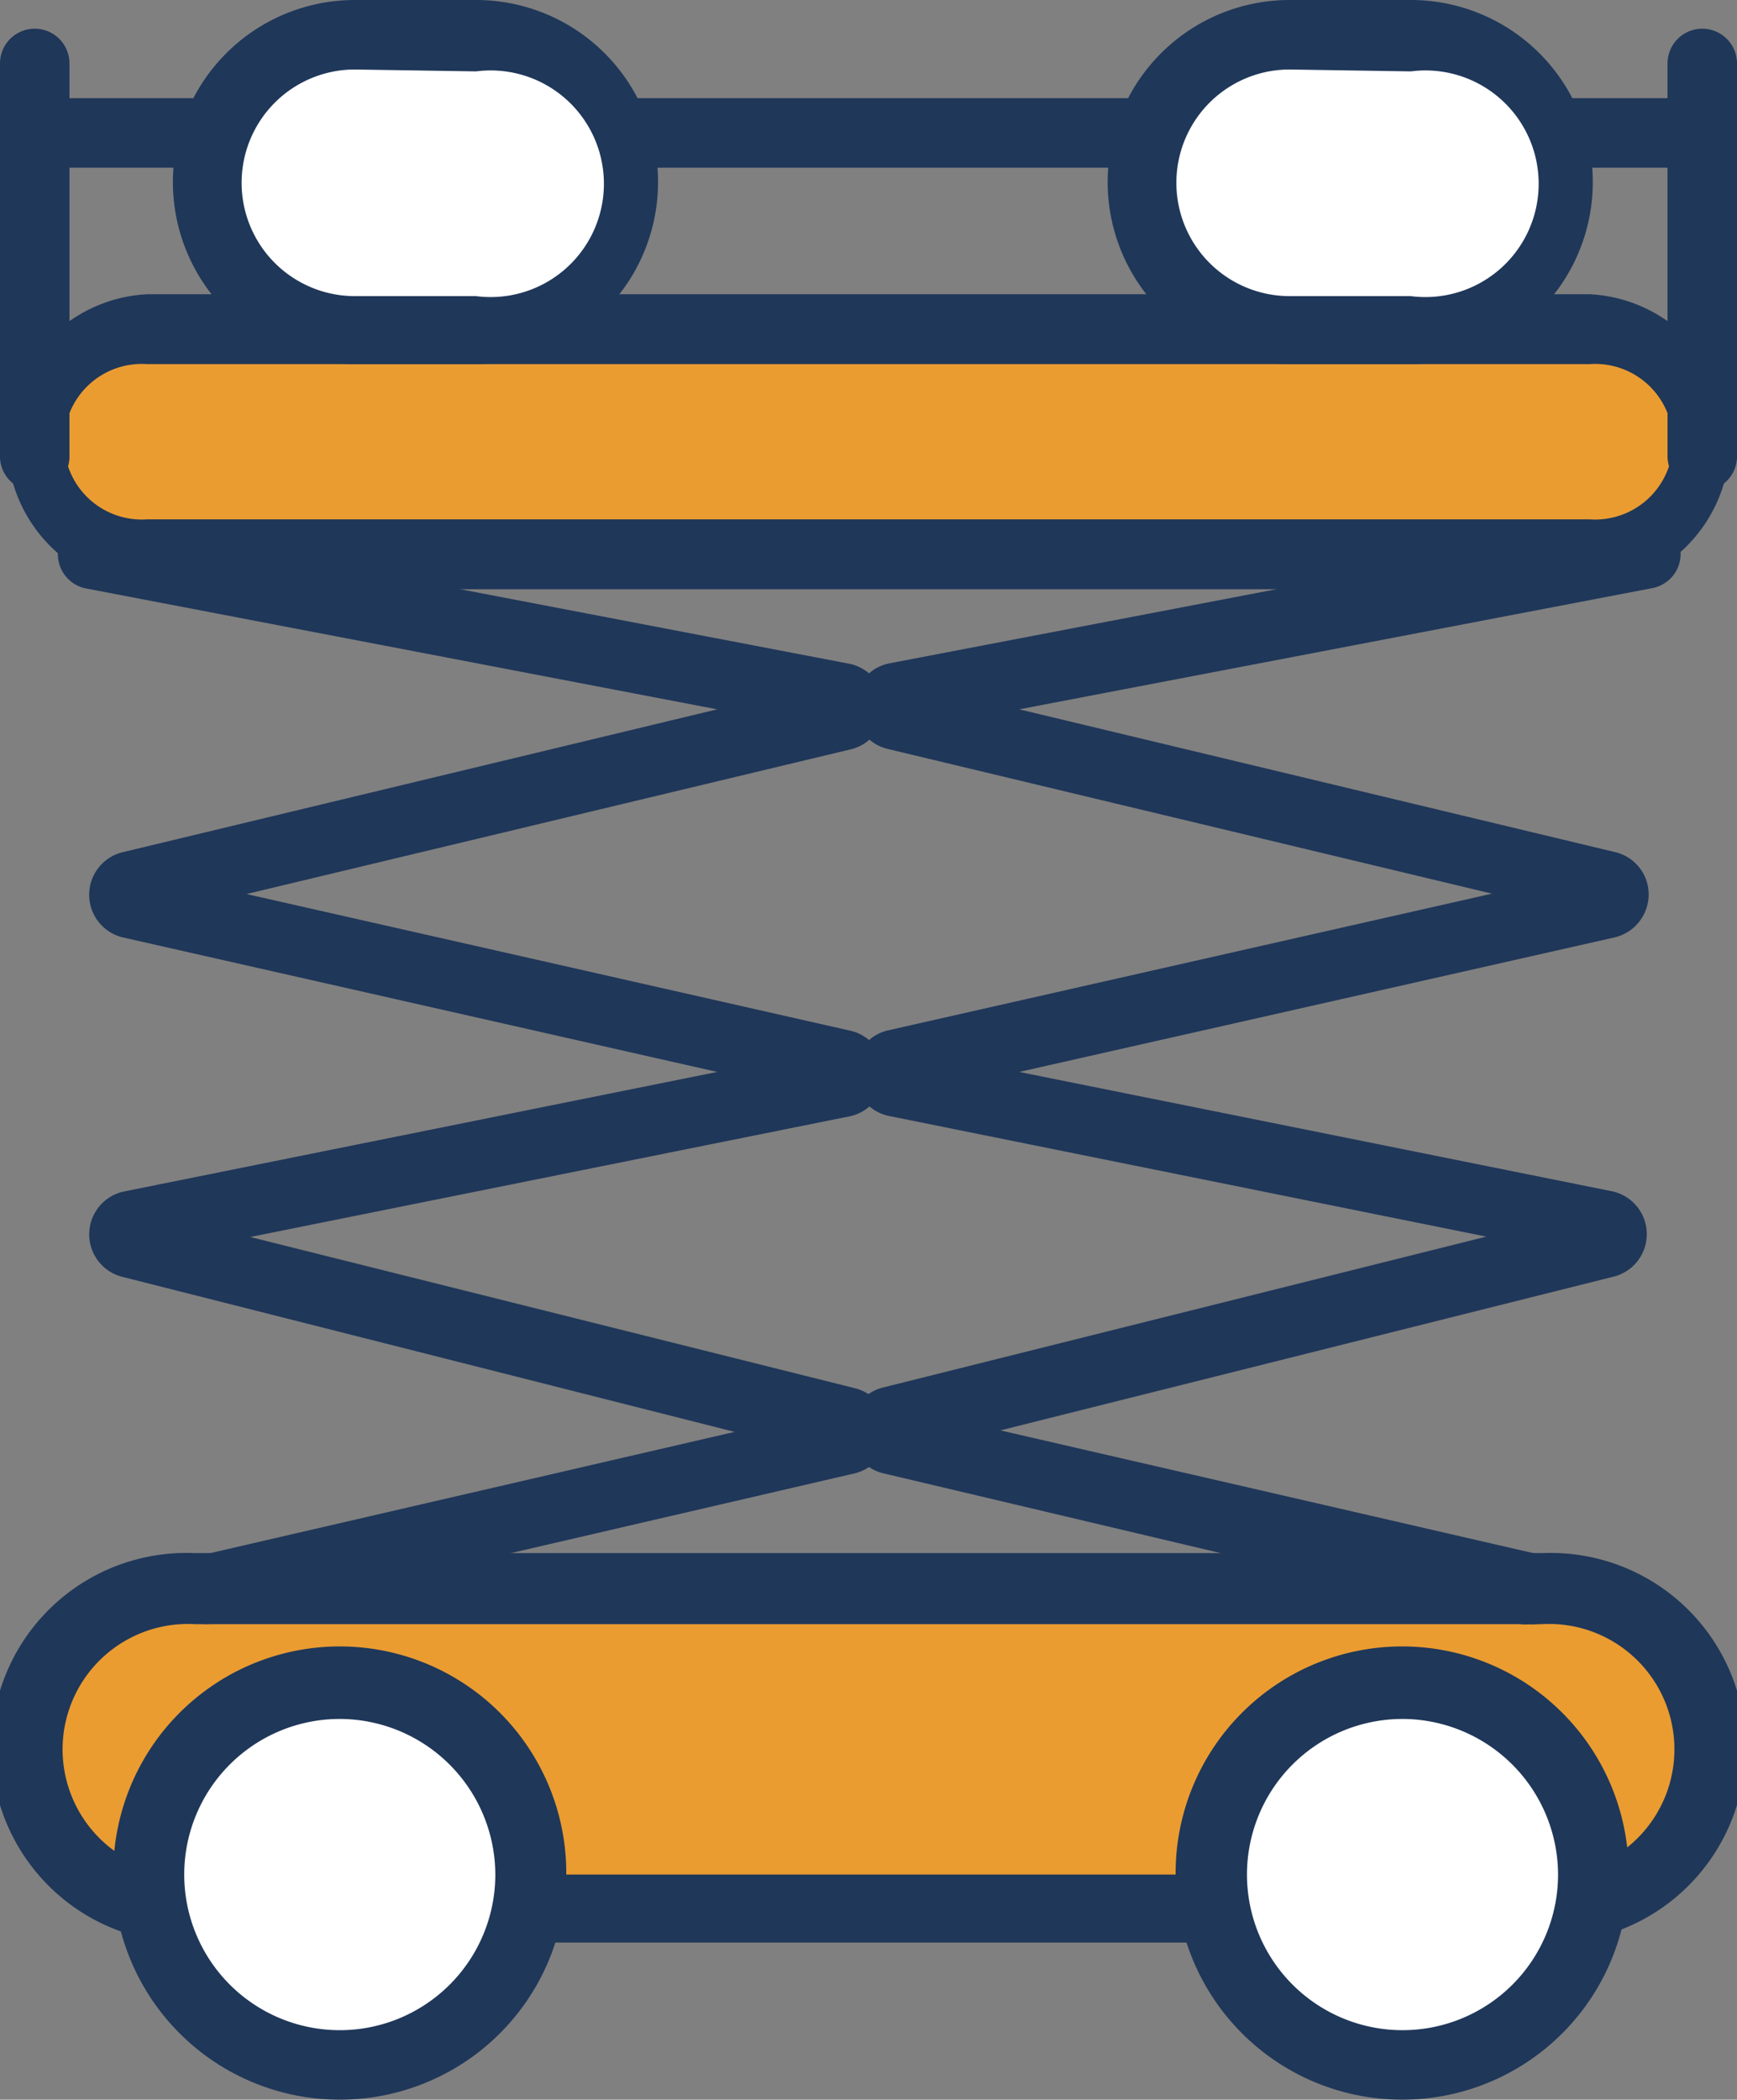
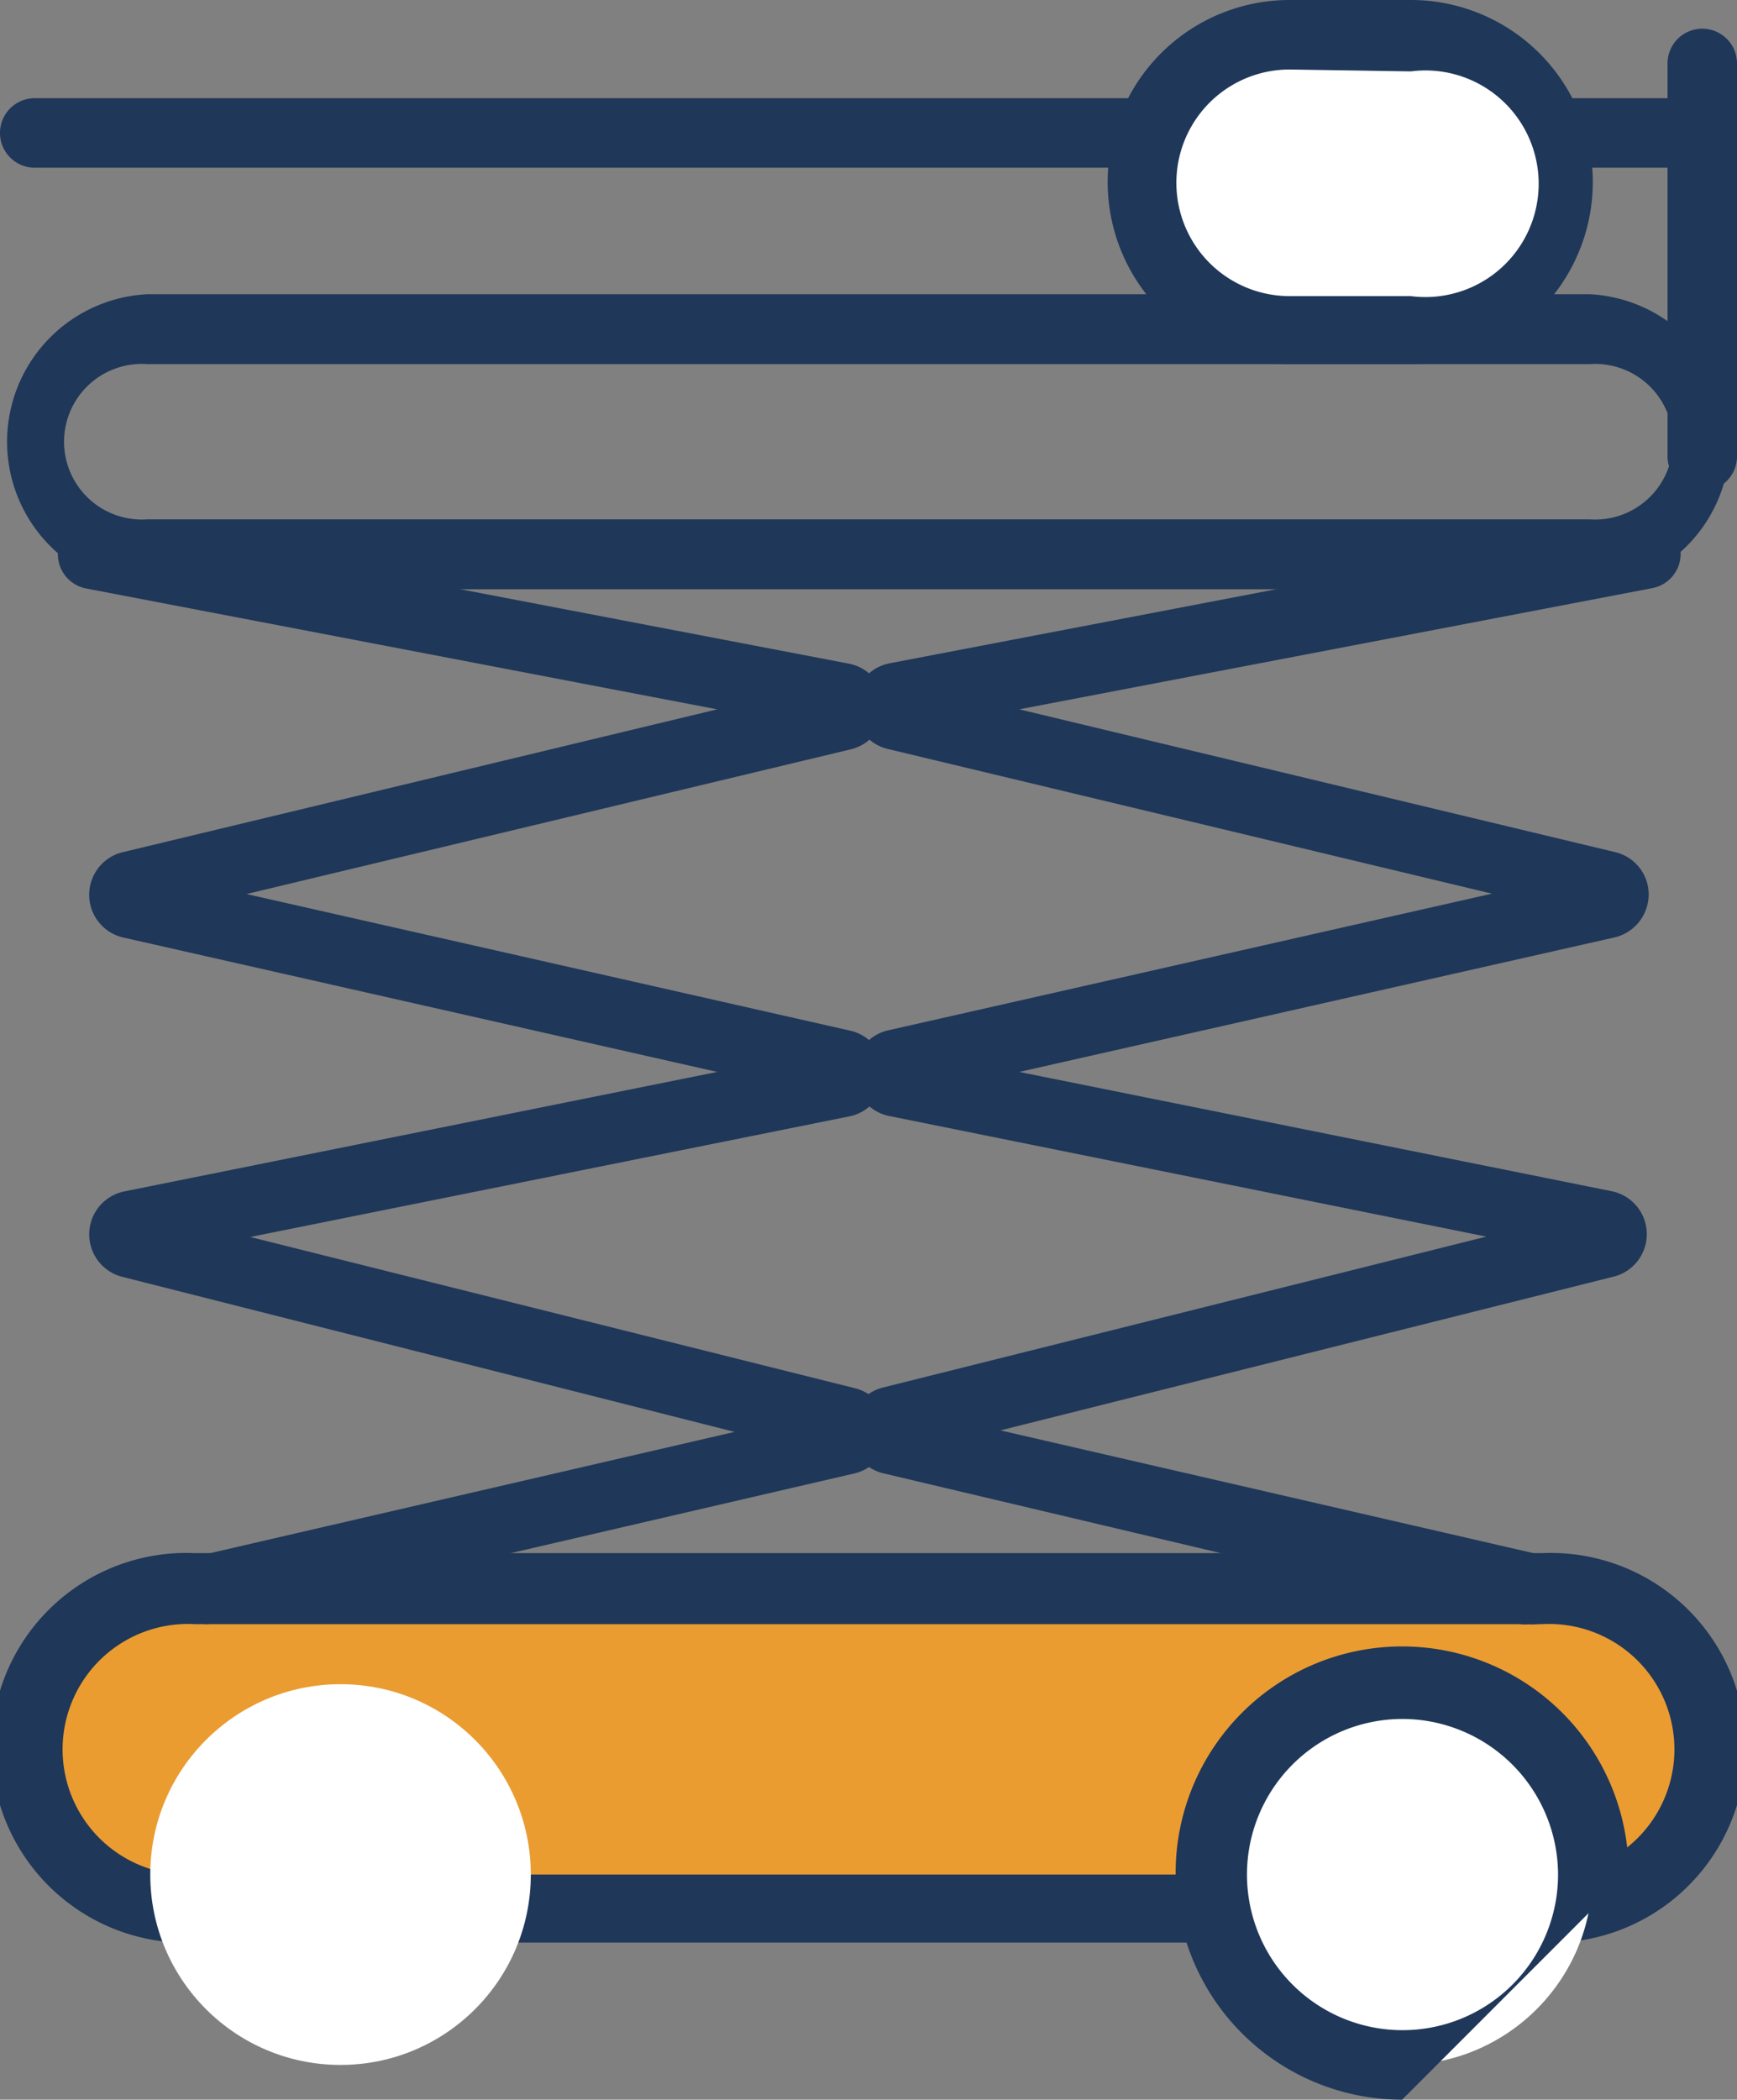
<svg xmlns="http://www.w3.org/2000/svg" viewBox="0 0 46.01 55.59">
  <rect x="0" y="0" width="46.01" height="55.59" fill="#808080" stroke="none" />
  <defs>
    <style>.cls-1{fill:#ea9c31;}.cls-2{fill:#1f3759;}.cls-3{fill:#fff;}</style>
  </defs>
  <title>Recurso 16</title>
  <g id="Capa_2" data-name="Capa 2">
    <g id="Capa_1-2" data-name="Capa 1">
-       <path class="cls-1" d="M.92,11.7l2.18-3H41.27c.19,0,2.92.84,2.92.84l.48,3.65-2.56,1.47H2.46Z" />
      <polygon class="cls-1" points="0.92 46.27 3.18 50.02 43.55 49.54 45.09 46.27 43.55 42.04 3.98 42.04 0.92 45.18 0.92 46.27" />
      <path class="cls-2" d="M45.09,13a.92.92,0,0,1-.92-.92V1.68a.92.92,0,1,1,1.84,0V12.12A.92.92,0,0,1,45.09,13Z" />
      <path class="cls-2" d="M40.85,51.43H5.16a5.16,5.16,0,1,1,0-10.31H40.85a5.16,5.16,0,1,1,0,10.31ZM5.16,43a3.32,3.32,0,1,0,0,6.63H40.85a3.32,3.32,0,1,0,0-6.63Z" />
      <circle class="cls-3" cx="9.02" cy="49.63" r="5.04" />
-       <path class="cls-2" d="M9,55.59a6,6,0,1,1,6-6A6,6,0,0,1,9,55.59ZM9,45.51a4.12,4.12,0,1,0,4.12,4.12A4.13,4.13,0,0,0,9,45.51Z" />
      <circle class="cls-3" cx="37.14" cy="49.63" r="5.04" />
-       <path class="cls-2" d="M37.14,55.59a6,6,0,1,1,6-6A6,6,0,0,1,37.14,55.59Zm0-10.08a4.12,4.12,0,1,0,4.13,4.12A4.13,4.13,0,0,0,37.14,45.51Z" />
+       <path class="cls-2" d="M37.14,55.59a6,6,0,1,1,6-6Zm0-10.08a4.12,4.12,0,1,0,4.13,4.12A4.13,4.13,0,0,0,37.14,45.51Z" />
      <path class="cls-2" d="M5.51,43a.92.92,0,0,1-.2-1.82l14.15-3.27L3.26,33.81a1.16,1.16,0,0,1,.05-2.27L19,28.38,3.26,24.82a1.16,1.16,0,0,1,0-2.26L19,18.78,2.28,15.58a.92.92,0,0,1,.35-1.81l19.85,3.8a1.16,1.16,0,0,1,.05,2.27l-16,3.83,16,3.62a1.16,1.16,0,0,1,0,2.26L6.63,32.75l16,4a1.16,1.16,0,0,1,0,2.26L5.72,42.93A.76.76,0,0,1,5.51,43Z" />
      <path class="cls-2" d="M40.5,43a.76.76,0,0,1-.21,0L23.37,39a1.17,1.17,0,0,1,0-2.26l16-4-15.85-3.2a1.16,1.16,0,0,1,0-2.26l16-3.62-16-3.83a1.16,1.16,0,0,1,.05-2.27l19.85-3.8a.92.92,0,0,1,.35,1.81L27,18.78l15.78,3.78a1.15,1.15,0,0,1,.89,1.13,1.17,1.17,0,0,1-.91,1.13L27,28.38,42.7,31.54a1.16,1.16,0,0,1,0,2.27l-16.2,4.06L40.7,41.14A.92.92,0,0,1,40.5,43Z" />
      <path class="cls-2" d="M42.11,15.6H3.9a3.91,3.91,0,0,1,0-7.81H42.11a3.91,3.91,0,0,1,0,7.81ZM3.9,9.64a2.06,2.06,0,1,0,0,4.11H42.11a2.06,2.06,0,1,0,0-4.11Z" />
-       <path class="cls-2" d="M.92,13A.92.92,0,0,1,0,12.12V1.68a.92.92,0,0,1,1.84,0V12.12A.92.92,0,0,1,.92,13Z" />
      <path class="cls-2" d="M45.09,4.44H.92a.92.92,0,0,1,0-1.84H45.09a.92.92,0,1,1,0,1.84Z" />
-       <rect class="cls-3" x="5.51" y="0.92" width="11" height="7.79" rx="3.9" />
-       <path class="cls-2" d="M12.61,9.64H9.4A4.82,4.82,0,0,1,9.4,0h3.21a4.82,4.82,0,0,1,0,9.64ZM9.4,1.84a3,3,0,0,0,0,6h3.21a3,3,0,1,0,0-5.95Z" />
      <rect class="cls-3" x="30.27" y="0.92" width="11" height="7.79" rx="3.9" />
      <path class="cls-2" d="M37.37,9.64H34.16a4.82,4.82,0,1,1,0-9.64h3.21a4.82,4.82,0,0,1,0,9.64Zm-3.21-7.8a3,3,0,0,0,0,6h3.21a3,3,0,1,0,0-5.95Z" />
    </g>
  </g>
</svg>